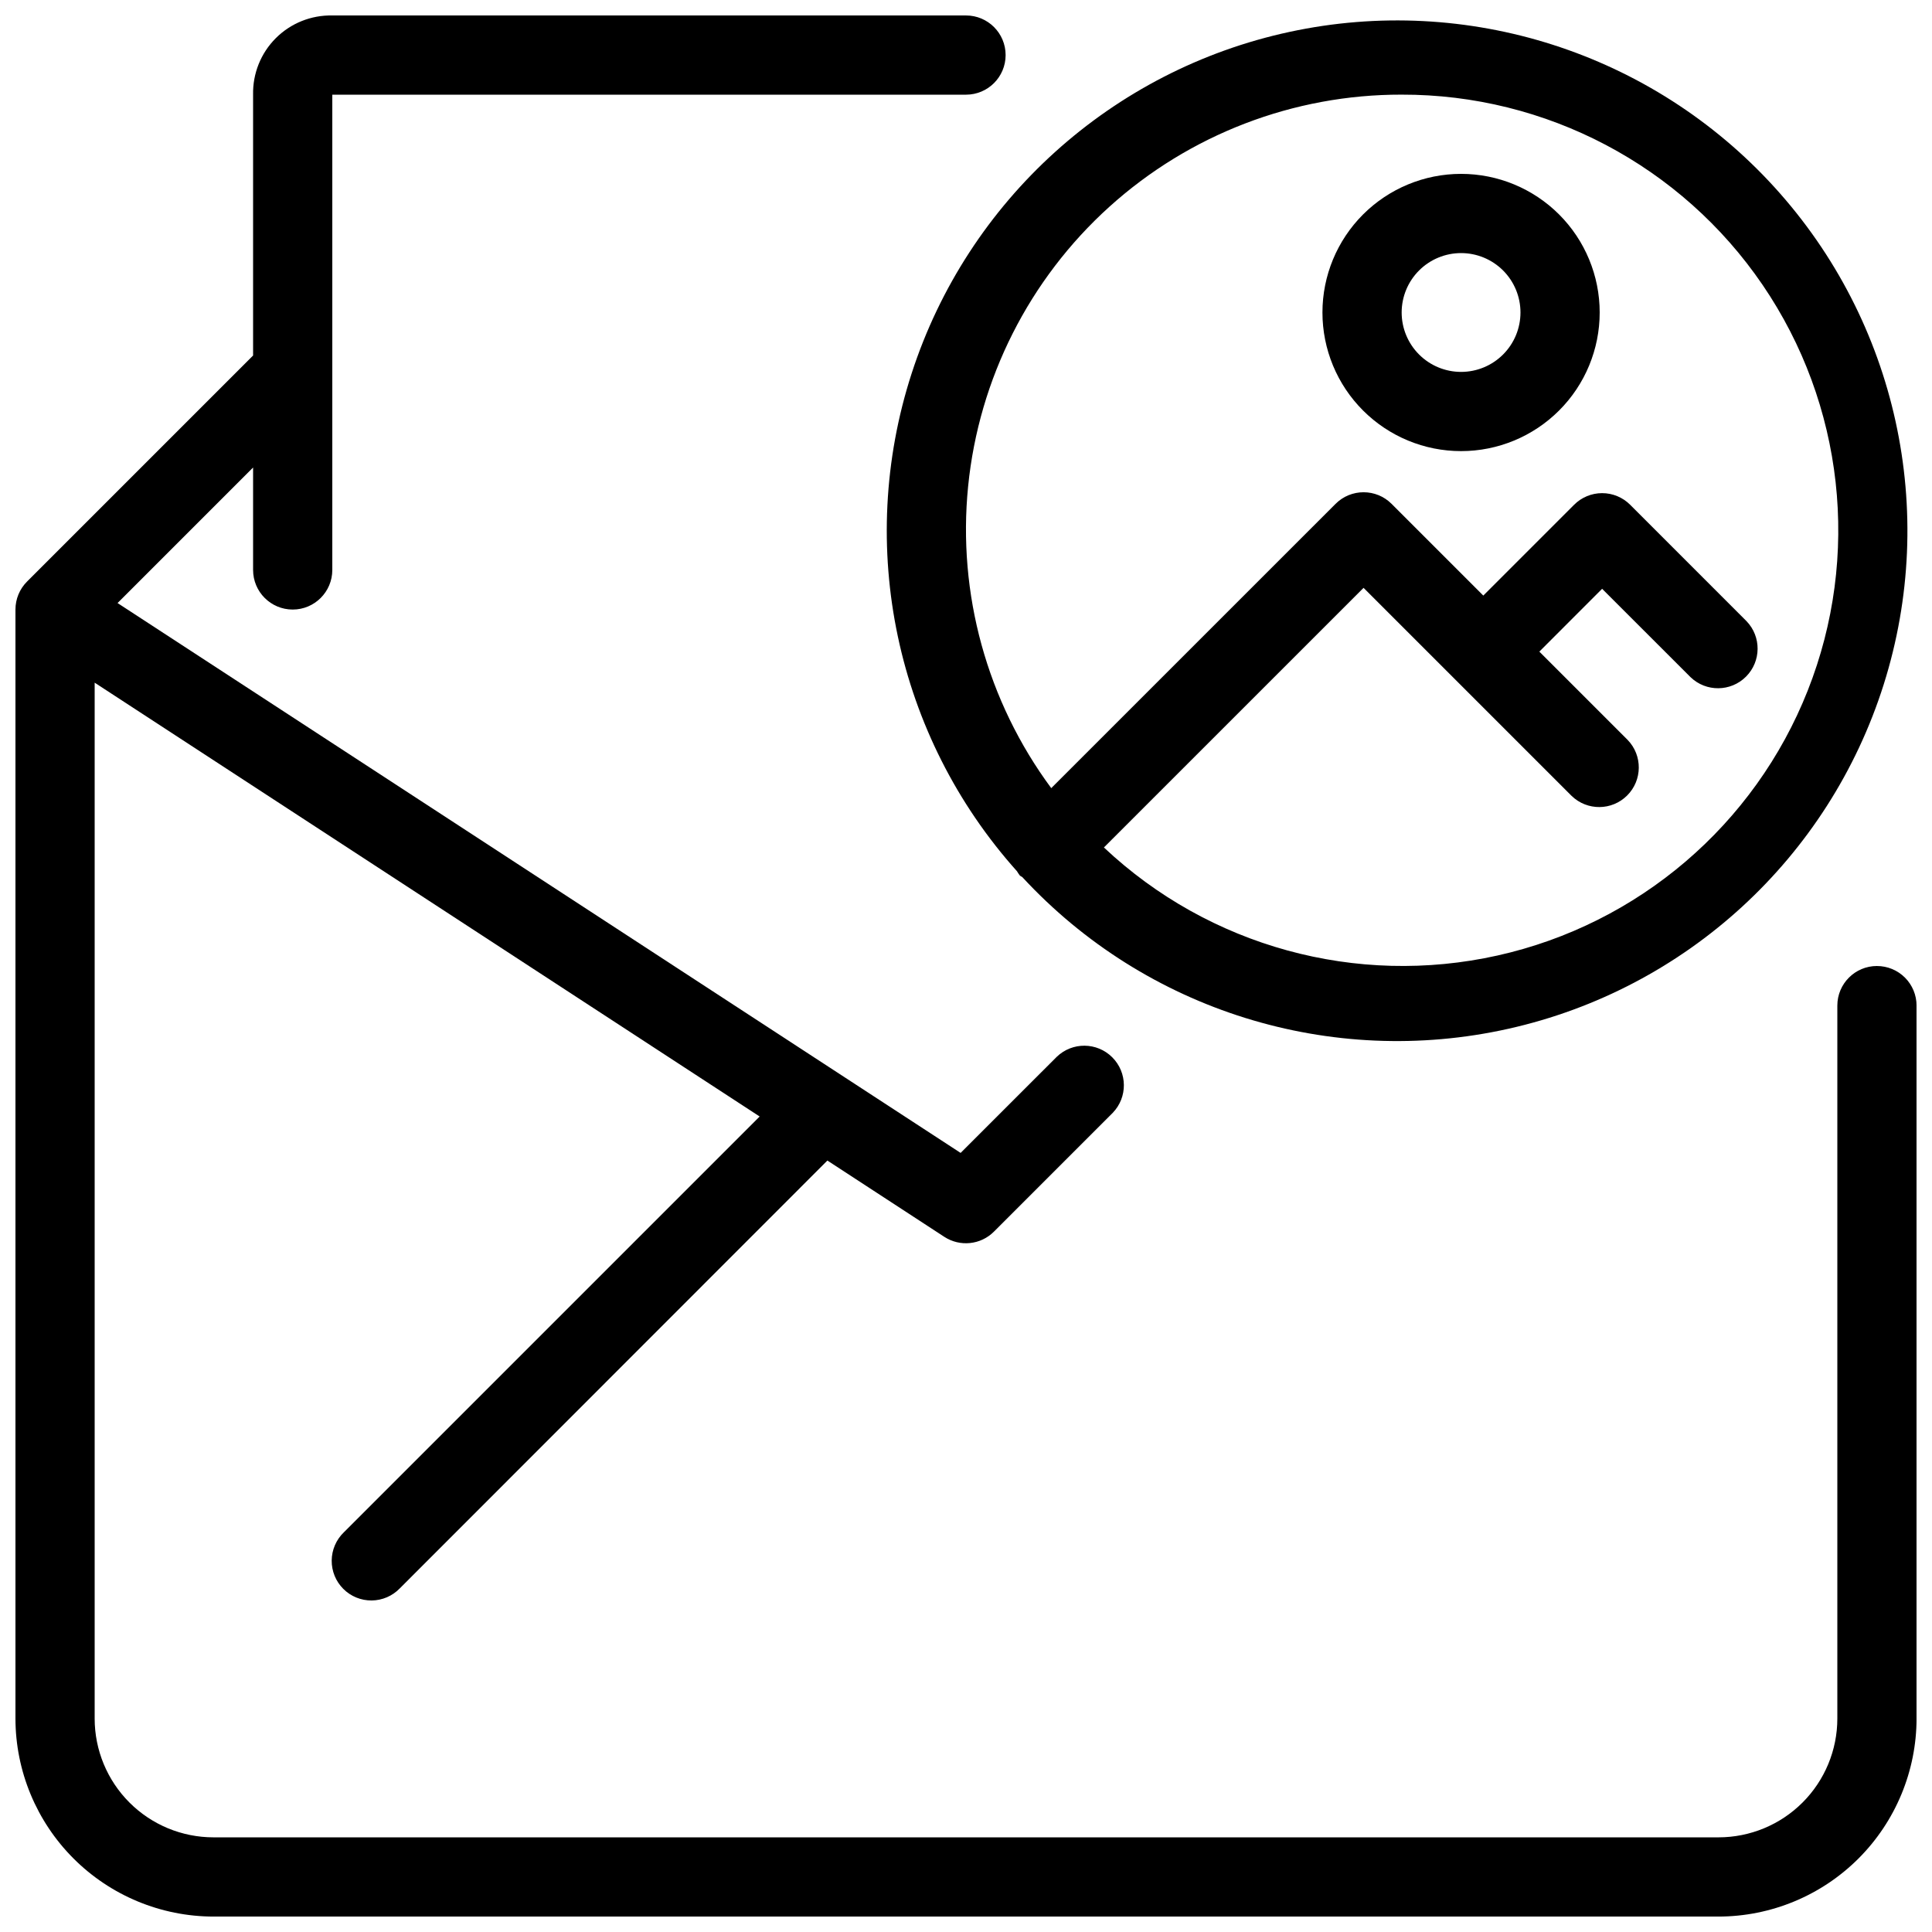
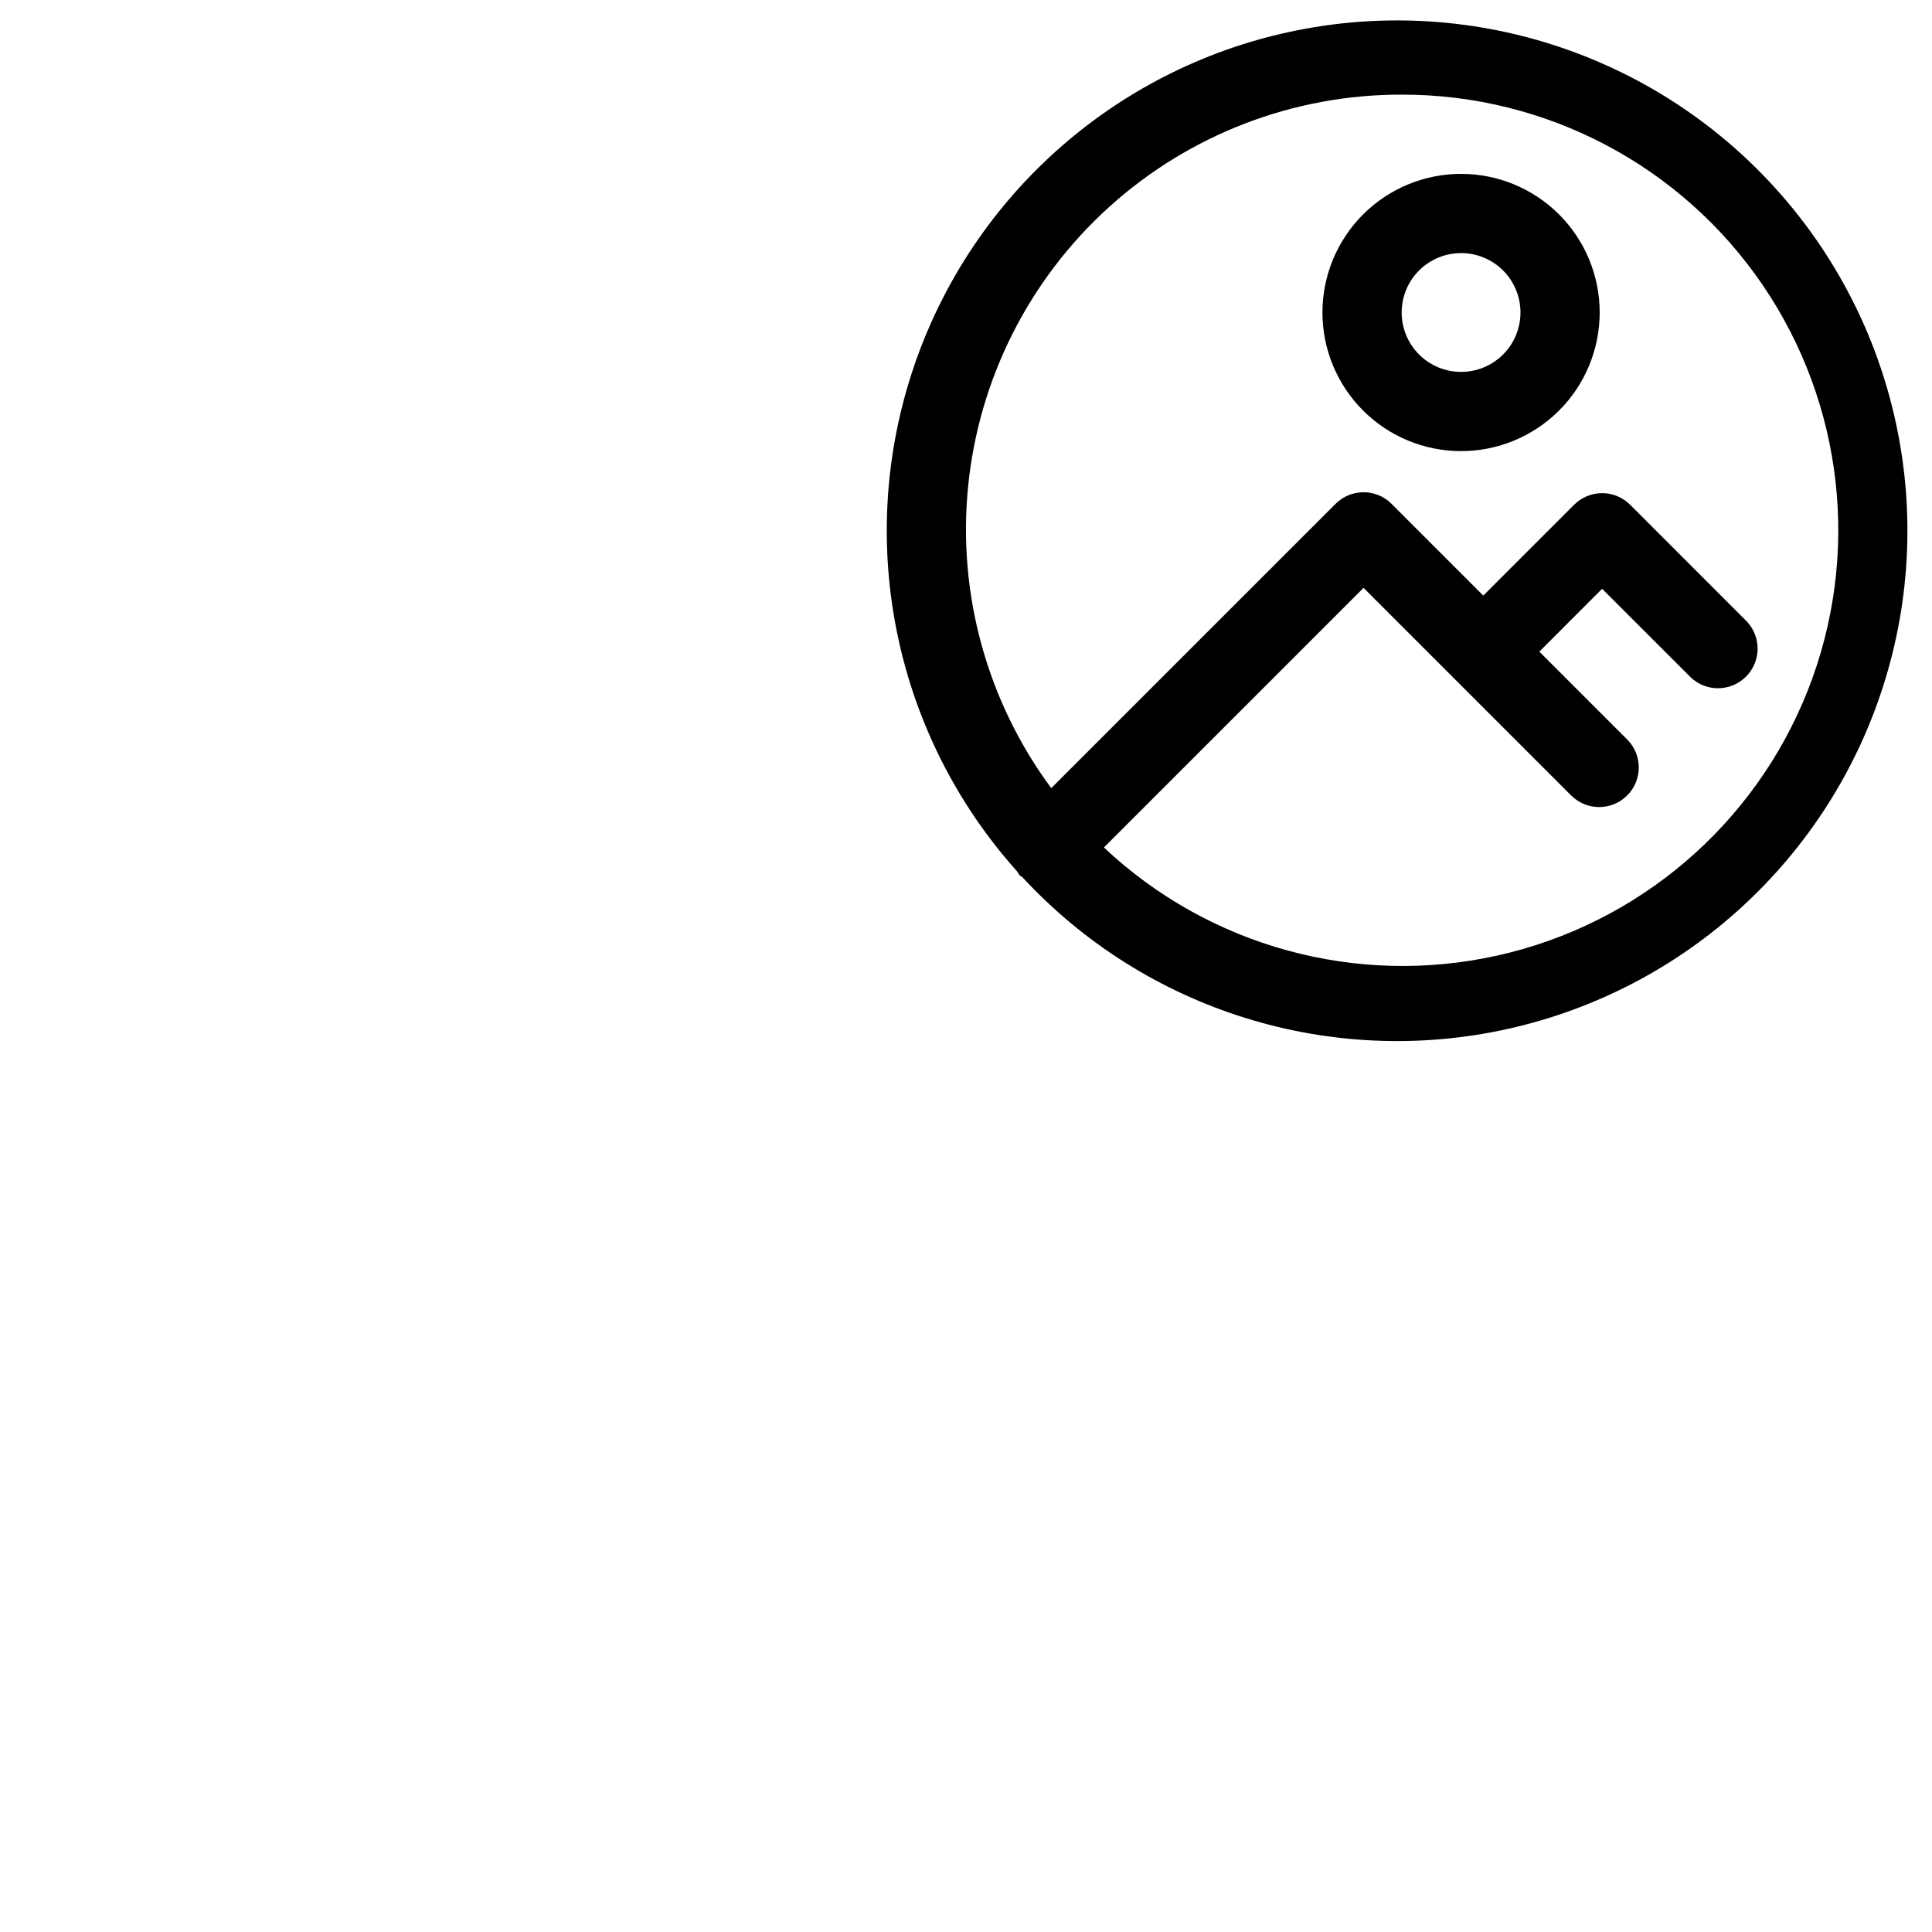
<svg xmlns="http://www.w3.org/2000/svg" width="800px" height="800px" version="1.1" viewBox="144 144 512 512">
  <defs>
    <clipPath id="a">
-       <path d="m148.09 148.09h503.81v503.81h-503.81z" />
-     </clipPath>
+       </clipPath>
  </defs>
  <g clip-path="url(#a)">
    <path d="m641.41 400c-5.797 0-10.496 4.699-10.496 10.496v188.93c0 8.352-3.316 16.363-9.223 22.266-5.902 5.906-13.914 9.223-22.266 9.223h-398.85c-8.352 0-16.359-3.316-22.266-9.223-5.906-5.902-9.223-13.914-9.223-22.266v-274.51l176.23 114.97-110.21 110.21c-2.023 1.957-3.18 4.644-3.203 7.461-0.023 2.816 1.082 5.523 3.074 7.512 1.988 1.992 4.695 3.098 7.512 3.074 2.816-0.023 5.504-1.18 7.457-3.203l113.32-113.38 30.984 20.215c4.16 2.707 9.645 2.137 13.152-1.375l31.488-31.488c3.977-4.117 3.922-10.664-0.129-14.711-4.047-4.051-10.594-4.106-14.715-0.129l-25.473 25.465-223.42-145.72 35.918-35.918v27.145c0 5.797 4.699 10.496 10.496 10.496s10.496-4.699 10.496-10.496v-125.95h167.94c5.797 0 10.496-4.699 10.496-10.496s-4.699-10.496-10.496-10.496h-167.94c-5.602-0.117-11.012 2.055-14.977 6.019-3.961 3.961-6.133 9.371-6.016 14.973v69.125l-59.902 59.902c-1.969 1.969-3.074 4.637-3.074 7.422v293.89c0.016 13.914 5.551 27.254 15.391 37.094 9.836 9.836 23.176 15.371 37.09 15.387h398.85c13.914-0.016 27.254-5.551 37.094-15.387 9.836-9.84 15.371-23.18 15.387-37.094v-188.93c0-2.785-1.105-5.453-3.074-7.422s-4.637-3.074-7.422-3.074z" />
  </g>
  <path d="m413.55 374.96c0.219 0.363 0.457 0.715 0.711 1.051 0.199 0.199 0.461 0.262 0.672 0.441 32.715 35.391 81.789 50.699 128.82 40.18 47.031-10.516 84.914-45.266 99.441-91.219 14.527-45.953 3.5-96.164-28.945-131.8-32.441-35.637-81.402-51.32-128.51-41.16-47.113 10.156-85.258 44.621-100.13 90.461-14.875 45.84-4.231 96.137 27.941 132.02zm101.9-205.88c38.277-0.086 74.109 18.805 95.664 50.434 21.555 31.633 26.035 71.887 11.957 107.48-14.074 35.594-44.875 61.898-82.234 70.23s-76.418-2.394-104.29-28.637l68.812-68.801 55.145 55.145h0.004c4.117 3.981 10.664 3.922 14.711-0.125 4.051-4.051 4.106-10.598 0.129-14.715l-23.406-23.406 16.637-16.648 23.418 23.406c4.117 3.981 10.664 3.922 14.711-0.125 4.051-4.051 4.106-10.598 0.129-14.715l-30.828-30.836c-1.969-1.973-4.641-3.078-7.426-3.078s-5.457 1.105-7.426 3.078l-24.066 24.066-24.309-24.309c-4.098-4.098-10.742-4.098-14.84 0l-75.352 75.34c-17.02-23.008-24.871-51.523-22.027-79.996 2.848-28.477 16.184-54.875 37.418-74.059 21.238-19.184 48.848-29.781 77.465-29.73z" />
  <path d="m531.2 263.55c9.742 0 19.086-3.871 25.977-10.762 6.891-6.887 10.758-16.23 10.758-25.977 0-9.742-3.867-19.086-10.758-25.977-6.891-6.887-16.234-10.758-25.977-10.758-9.742 0-19.086 3.871-25.977 10.758-6.891 6.891-10.762 16.234-10.762 25.977 0 9.746 3.871 19.09 10.762 25.977 6.891 6.891 16.234 10.762 25.977 10.762zm0-52.48c4.176 0 8.18 1.66 11.133 4.609 2.953 2.953 4.609 6.957 4.609 11.133s-1.656 8.18-4.609 11.133c-2.953 2.953-6.957 4.613-11.133 4.613s-8.18-1.66-11.133-4.613c-2.953-2.953-4.613-6.957-4.613-11.133s1.66-8.18 4.613-11.133c2.953-2.949 6.957-4.609 11.133-4.609z" />
</svg>